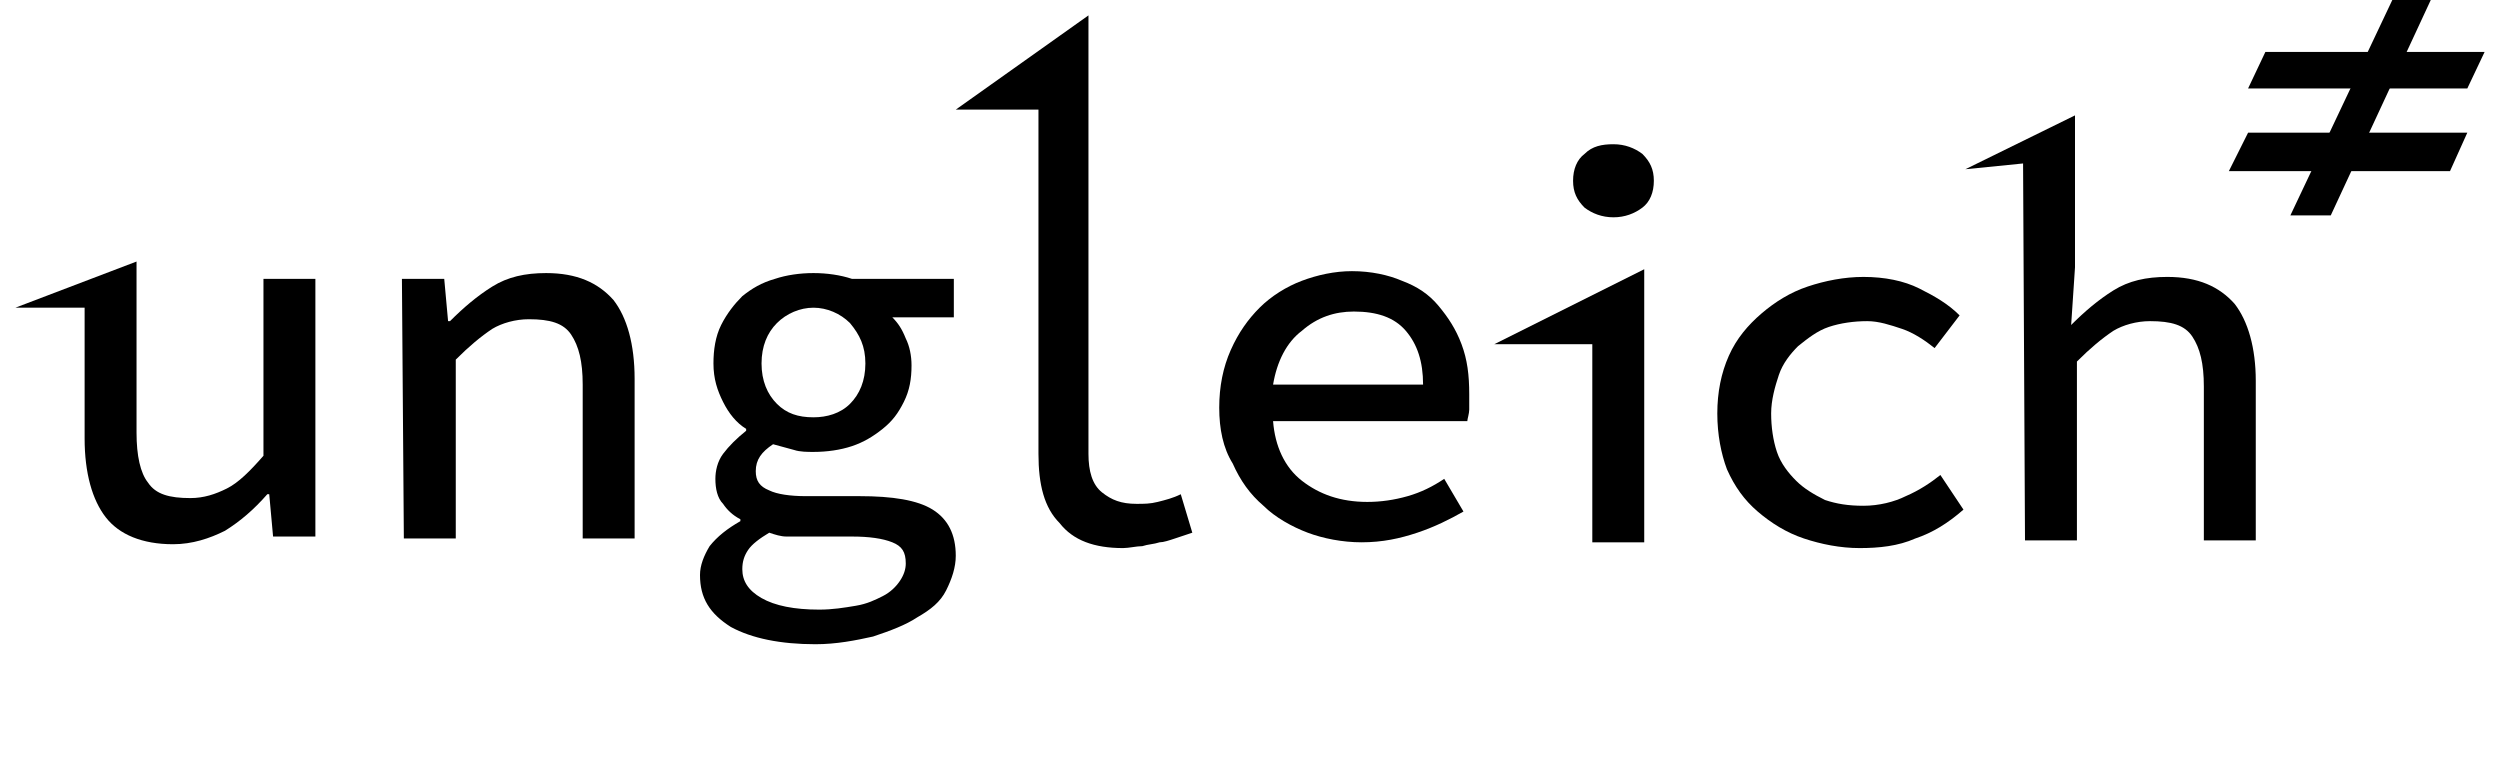
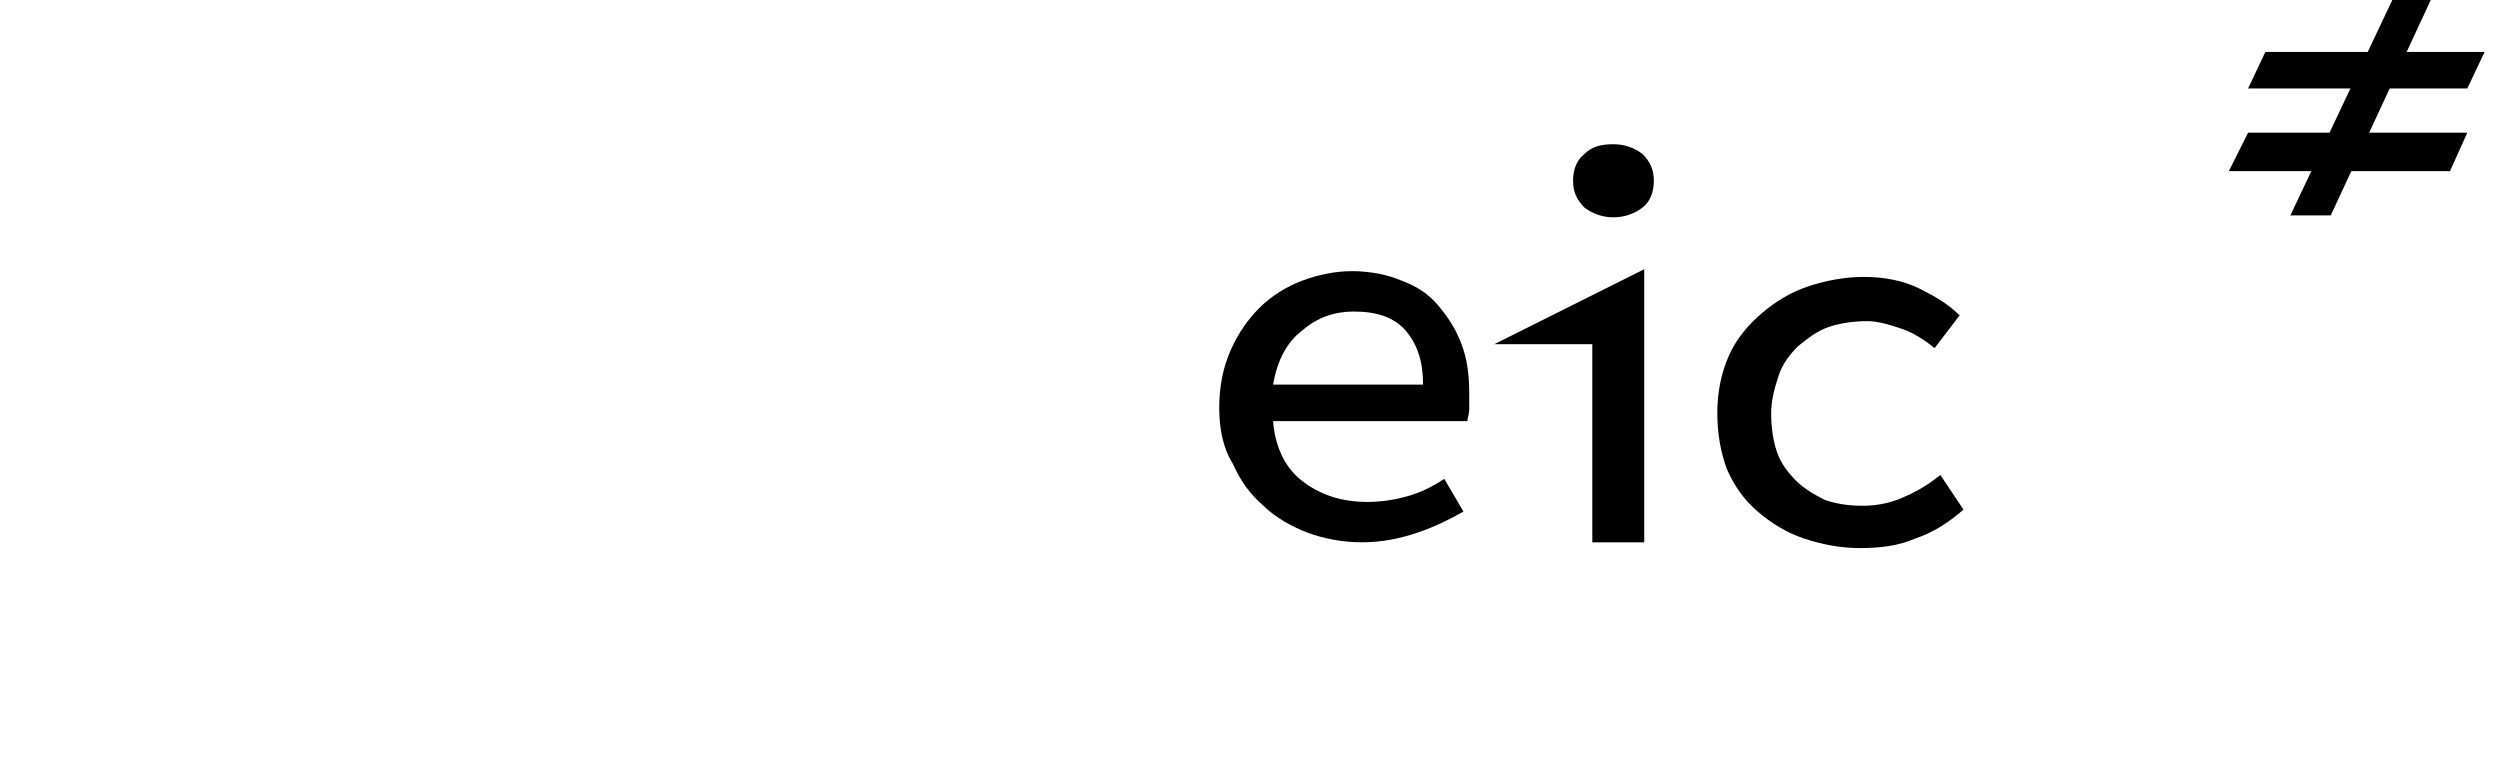
<svg xmlns="http://www.w3.org/2000/svg" version="1.1" id="Layer_1" x="0px" y="0px" width="130px" height="40px" viewBox="0 0 130 40" enable-background="new 0 0 130 40" xml:space="preserve">
  <g>
-     <path d="M36.4,29.9c0-0.5,0.2-1,0.5-1.5c0.4-0.5,0.9-0.9,1.6-1.3V27c-0.4-0.2-0.7-0.5-0.9-0.8c-0.3-0.3-0.4-0.8-0.4-1.3   c0-0.4,0.1-0.9,0.4-1.3c0.3-0.4,0.7-0.8,1.2-1.2v-0.1c-0.5-0.3-0.9-0.8-1.2-1.4c-0.3-0.6-0.5-1.2-0.5-2c0-0.7,0.1-1.4,0.4-2   c0.3-0.6,0.7-1.1,1.1-1.5c0.5-0.4,1-0.7,1.7-0.9c0.6-0.2,1.3-0.3,2-0.3c0.7,0,1.4,0.1,2,0.3h5.3v2h-3.2c0.3,0.3,0.5,0.6,0.7,1.1   c0.2,0.4,0.3,0.9,0.3,1.4c0,0.7-0.1,1.3-0.4,1.9c-0.3,0.6-0.6,1-1.1,1.4c-0.5,0.4-1,0.7-1.6,0.9c-0.6,0.2-1.3,0.3-2,0.3   c-0.3,0-0.7,0-1-0.1c-0.4-0.1-0.7-0.2-1.1-0.3c-0.6,0.4-0.9,0.8-0.9,1.4c0,0.5,0.2,0.8,0.7,1c0.4,0.2,1.1,0.3,1.9,0.3h2.8   c1.7,0,3,0.2,3.8,0.7c0.8,0.5,1.2,1.3,1.2,2.4c0,0.6-0.2,1.2-0.5,1.8c-0.3,0.6-0.8,1-1.5,1.4c-0.6,0.4-1.4,0.7-2.3,1   c-0.9,0.2-1.9,0.4-3,0.4c-1.8,0-3.3-0.3-4.4-0.9C36.9,31.9,36.4,31.1,36.4,29.9z M38.6,29.6c0,0.6,0.3,1.1,1,1.5   c0.7,0.4,1.7,0.6,3,0.6c0.7,0,1.3-0.1,1.9-0.2c0.6-0.1,1-0.3,1.4-0.5s0.7-0.5,0.9-0.8c0.2-0.3,0.3-0.6,0.3-0.9   c0-0.6-0.2-0.9-0.7-1.1c-0.5-0.2-1.2-0.3-2.1-0.3H42c-0.4,0-0.8,0-1.1,0c-0.3,0-0.6-0.1-0.9-0.2c-0.5,0.3-0.9,0.6-1.1,0.9   C38.7,28.9,38.6,29.2,38.6,29.6z M42.3,21.7c0.7,0,1.4-0.2,1.9-0.7c0.5-0.5,0.8-1.2,0.8-2.1c0-0.9-0.3-1.5-0.8-2.1   c-0.5-0.5-1.2-0.8-1.9-0.8s-1.4,0.3-1.9,0.8c-0.5,0.5-0.8,1.2-0.8,2.1c0,0.9,0.3,1.6,0.8,2.1C40.9,21.5,41.5,21.7,42.3,21.7z" />
-   </g>
-   <path d="M16.4,27.9h-2.2l-0.2-2.2h-0.1c-0.7,0.8-1.4,1.4-2.2,1.9C10.9,28,10,28.3,9,28.3c-1.6,0-2.8-0.5-3.5-1.4  c-0.7-0.9-1.1-2.3-1.1-4.1V16L0.8,16l6.3-2.4l0,1.8v7.1c0,1.2,0.2,2.1,0.6,2.6c0.4,0.6,1.1,0.8,2.2,0.8c0.7,0,1.3-0.2,1.9-0.5  c0.6-0.3,1.2-0.9,1.9-1.7v-9.2h2.7L16.4,27.9L16.4,27.9z" />
-   <path d="M20.9,14.5h2.2l0.2,2.2h0.1c0.7-0.7,1.4-1.3,2.2-1.8c0.8-0.5,1.7-0.7,2.8-0.7c1.6,0,2.7,0.5,3.5,1.4  c0.7,0.9,1.1,2.3,1.1,4.1v8.3h-2.7v-8c0-1.2-0.2-2-0.6-2.6c-0.4-0.6-1.1-0.8-2.2-0.8c-0.7,0-1.4,0.2-1.9,0.5  c-0.6,0.4-1.2,0.9-1.9,1.6v9.3h-2.7L20.9,14.5L20.9,14.5z" />
+     </g>
  <path d="M63.4,21.2c0-1.1,0.2-2.1,0.6-3c0.4-0.9,0.9-1.6,1.5-2.2c0.6-0.6,1.4-1.1,2.2-1.4c0.8-0.3,1.7-0.5,2.6-0.5  c1,0,1.9,0.2,2.6,0.5c0.8,0.3,1.4,0.7,1.9,1.3c0.5,0.6,0.9,1.2,1.2,2c0.3,0.8,0.4,1.6,0.4,2.6c0,0.3,0,0.5,0,0.8  c0,0.2-0.1,0.5-0.1,0.6H66.2c0.1,1.3,0.6,2.4,1.5,3.1c0.9,0.7,2,1.1,3.4,1.1c0.7,0,1.4-0.1,2.1-0.3s1.3-0.5,1.9-0.9l1,1.7  c-0.7,0.4-1.5,0.8-2.4,1.1c-0.9,0.3-1.8,0.5-2.9,0.5c-1,0-2-0.2-2.8-0.5s-1.7-0.8-2.3-1.4c-0.7-0.6-1.2-1.3-1.6-2.2  C63.6,23.3,63.4,22.3,63.4,21.2z M74,20c0-1.2-0.3-2.1-0.9-2.8s-1.5-1-2.7-1c-1,0-1.9,0.3-2.7,1c-0.8,0.6-1.3,1.6-1.5,2.8H74z" />
  <path d="M85.5,14l0,14.2h-2.7V17.9h-5.1L85.5,14z M83.9,11.3c-0.6,0-1.1-0.2-1.5-0.5c-0.4-0.4-0.6-0.8-0.6-1.4s0.2-1.1,0.6-1.4  c0.4-0.4,0.9-0.5,1.5-0.5c0.6,0,1.1,0.2,1.5,0.5c0.4,0.4,0.6,0.8,0.6,1.4c0,0.6-0.2,1.1-0.6,1.4C85,11.1,84.5,11.3,83.9,11.3z" />
  <path d="M89.3,21.5c0-1.1,0.2-2.1,0.6-3c0.4-0.9,1-1.6,1.7-2.2c0.7-0.6,1.5-1.1,2.4-1.4c0.9-0.3,1.9-0.5,2.9-0.5  c1.1,0,2.1,0.2,2.9,0.6c0.8,0.4,1.5,0.8,2.1,1.4l-1.3,1.7c-0.5-0.4-1.1-0.8-1.7-1c-0.6-0.2-1.2-0.4-1.8-0.4c-0.7,0-1.4,0.1-2,0.3  c-0.6,0.2-1.1,0.6-1.6,1c-0.4,0.4-0.8,0.9-1,1.5c-0.2,0.6-0.4,1.3-0.4,2c0,0.7,0.1,1.4,0.3,2c0.2,0.6,0.6,1.1,1,1.5  c0.4,0.4,0.9,0.7,1.5,1c0.6,0.2,1.2,0.3,2,0.3c0.8,0,1.6-0.2,2.2-0.5c0.7-0.3,1.3-0.7,1.8-1.1l1.2,1.8c-0.8,0.7-1.6,1.2-2.5,1.5  c-0.9,0.4-1.9,0.5-2.9,0.5c-1,0-2-0.2-2.9-0.5c-0.9-0.3-1.7-0.8-2.4-1.4c-0.7-0.6-1.2-1.3-1.6-2.2C89.5,23.6,89.3,22.6,89.3,21.5z" />
-   <path d="M102.2,8.8l5.7-2.8v7.9l-0.2,3c0.7-0.7,1.4-1.3,2.2-1.8c0.8-0.5,1.7-0.7,2.8-0.7c1.6,0,2.7,0.5,3.5,1.4  c0.7,0.9,1.1,2.3,1.1,4v8.3h-2.7v-8c0-1.2-0.2-2-0.6-2.6c-0.4-0.6-1.1-0.8-2.2-0.8c-0.7,0-1.4,0.2-1.9,0.5c-0.6,0.4-1.2,0.9-1.9,1.6  v9.3h-2.7l-0.1-19.6L102.2,8.8z" />
  <g>
    <polygon points="117.8,2.7 116.9,4.6 128.3,4.6 129.2,2.7  " />
    <polygon points="116.9,6.9 115.9,8.9 127.4,8.9 128.3,6.9  " />
    <polygon points="119.1,11.2 124.4,0 126.4,0 121.2,11.2  " />
  </g>
  <g>
-     <path d="M56.6,23.6c0,0.9,0.2,1.6,0.7,2c0.5,0.4,1,0.6,1.8,0.6c0.4,0,0.7,0,1.1-0.1c0.4-0.1,0.8-0.2,1.2-0.4l0.6,2   c-0.3,0.1-0.6,0.2-0.9,0.3c-0.3,0.1-0.6,0.2-0.8,0.2c-0.3,0.1-0.6,0.1-0.9,0.2c-0.3,0-0.7,0.1-1,0.1c-1.5,0-2.6-0.4-3.3-1.3   c-0.8-0.8-1.1-2-1.1-3.6V5.7h-4.3l6.9-4.9" />
-   </g>
+     </g>
</svg>